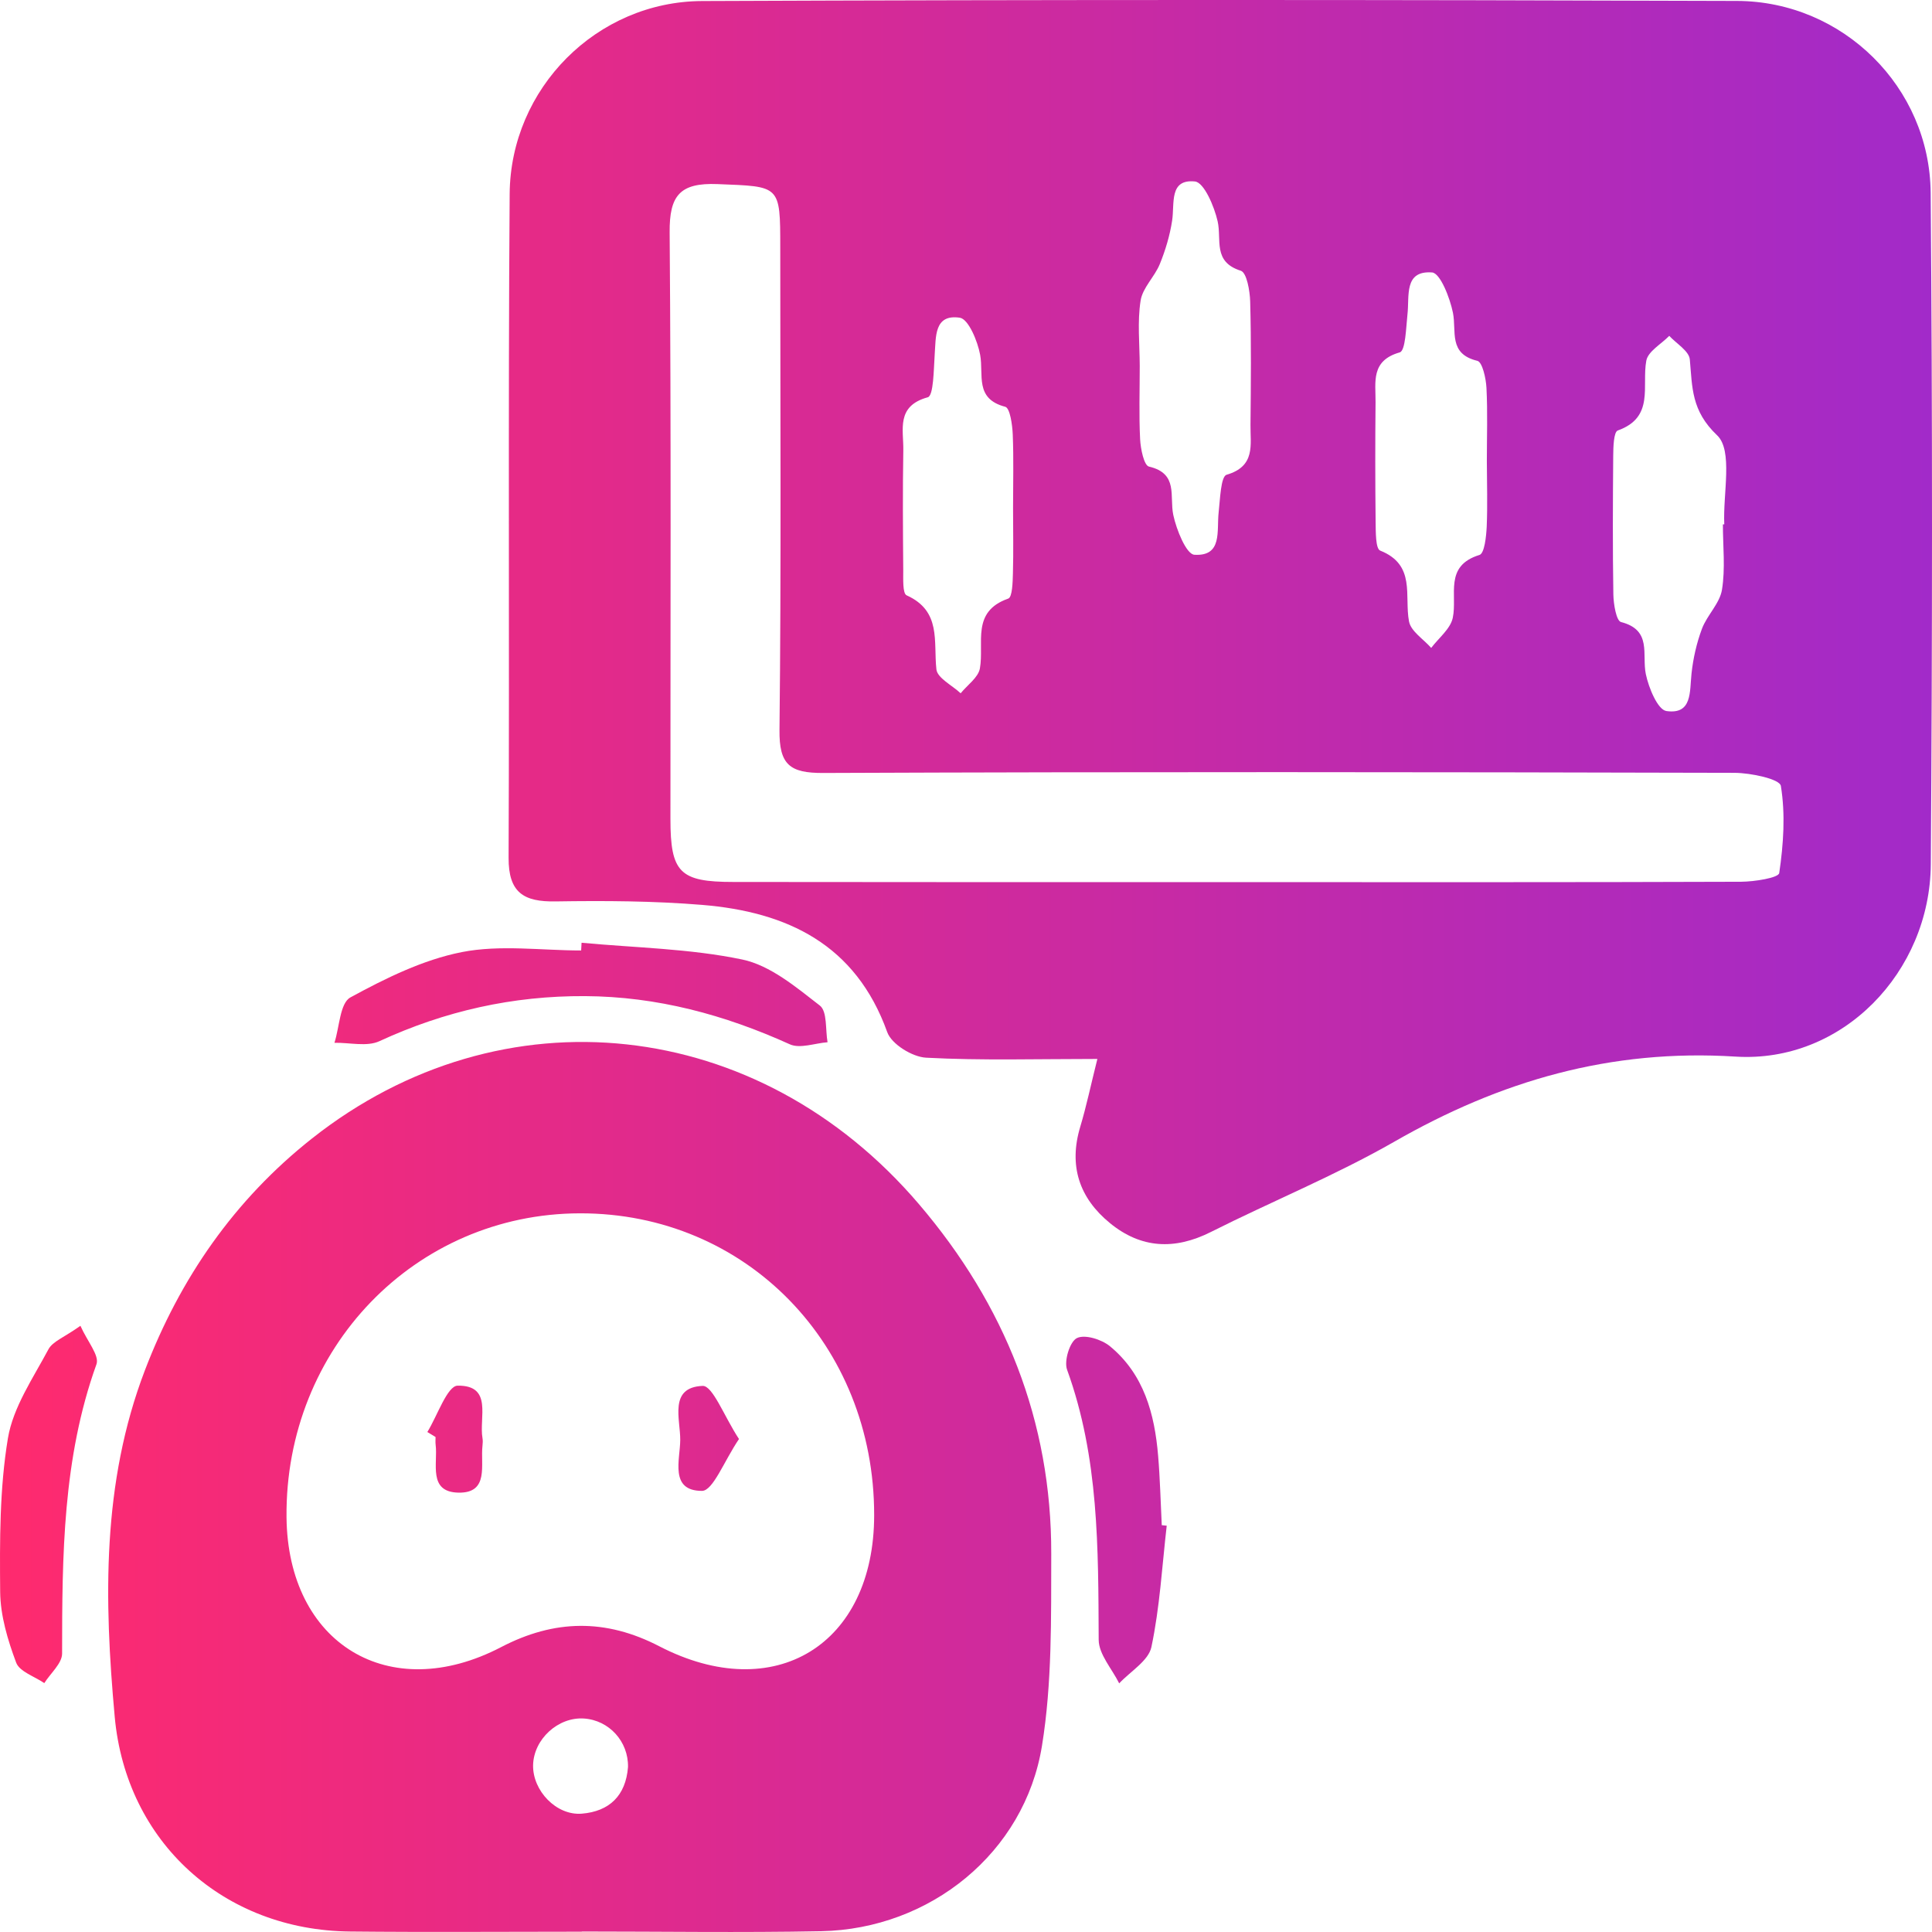
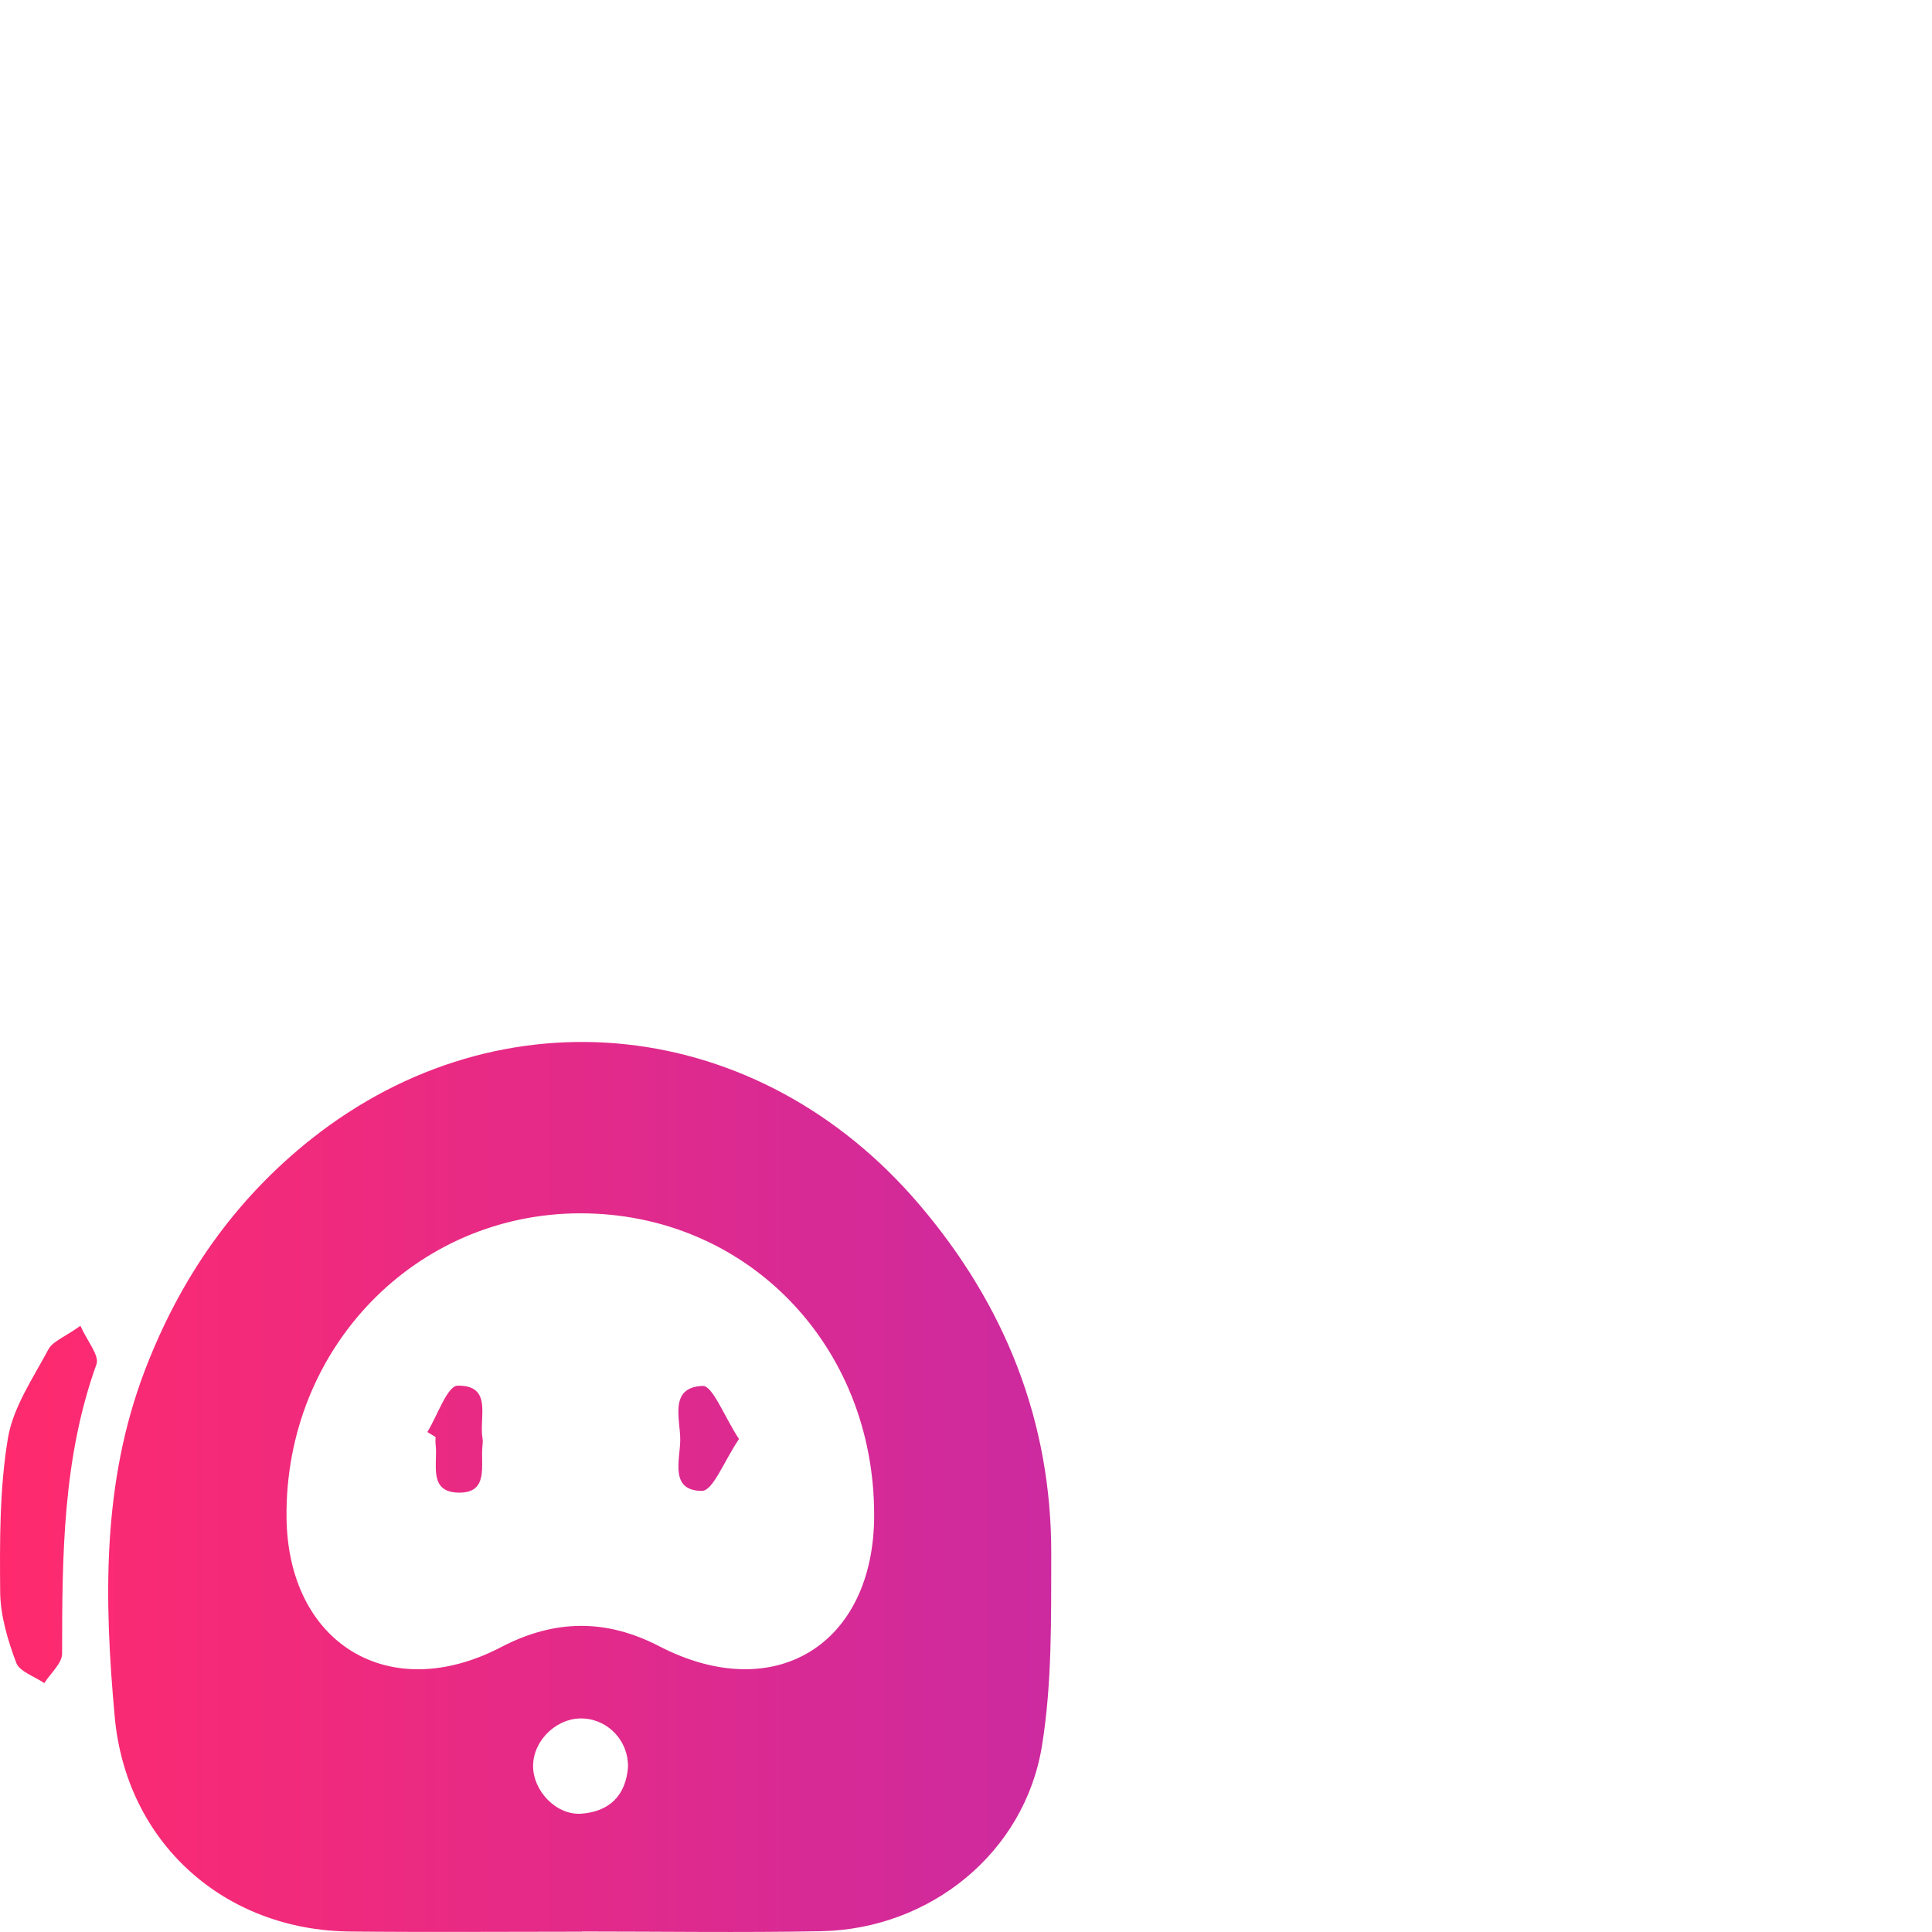
<svg xmlns="http://www.w3.org/2000/svg" width="56" height="56" viewBox="0 0 56 56" fill="none">
-   <path d="M31.808 30.694C30.047 30.694 28.443 30.743 26.846 30.658C26.445 30.638 25.842 30.266 25.717 29.917C24.803 27.373 22.82 26.433 20.354 26.229C18.942 26.113 17.52 26.106 16.104 26.128C15.181 26.144 14.737 25.875 14.742 24.863C14.769 18.449 14.726 12.035 14.773 5.62C14.796 2.562 17.296 0.043 20.351 0.03C30.352 -0.011 40.353 -0.008 50.353 0.027C53.42 0.039 55.936 2.531 55.961 5.587C56.015 12.075 56.01 18.566 55.965 25.054C55.943 28.168 53.409 30.823 50.302 30.626C46.675 30.398 43.489 31.329 40.409 33.096C38.699 34.074 36.858 34.824 35.095 35.711C34.048 36.237 33.074 36.19 32.173 35.453C31.282 34.724 30.97 33.79 31.313 32.655C31.492 32.059 31.62 31.441 31.808 30.694ZM35.805 25.569C40.693 25.569 45.579 25.576 50.468 25.558C50.853 25.555 51.552 25.446 51.572 25.305C51.695 24.472 51.754 23.603 51.619 22.779C51.586 22.58 50.748 22.403 50.277 22.401C41.473 22.378 32.666 22.369 23.862 22.405C22.89 22.41 22.583 22.163 22.594 21.16C22.645 16.501 22.616 11.84 22.616 7.178C22.616 5.349 22.614 5.41 20.797 5.336C19.704 5.293 19.401 5.669 19.41 6.737C19.455 12.404 19.431 18.073 19.433 23.74C19.433 25.293 19.704 25.564 21.254 25.564C26.105 25.571 30.955 25.569 35.805 25.569ZM43.097 13.369C43.097 12.662 43.122 11.952 43.086 11.244C43.072 10.967 42.967 10.494 42.822 10.459C41.975 10.255 42.223 9.61 42.114 9.064C42.026 8.632 41.746 7.915 41.509 7.897C40.687 7.837 40.857 8.58 40.796 9.113C40.754 9.5 40.74 10.167 40.572 10.214C39.725 10.454 39.876 11.079 39.871 11.654C39.86 12.809 39.86 13.965 39.873 15.12C39.878 15.411 39.869 15.903 40.005 15.959C41.047 16.374 40.7 17.265 40.841 18.012C40.895 18.299 41.26 18.525 41.484 18.78C41.701 18.492 42.04 18.23 42.109 17.91C42.25 17.245 41.845 16.405 42.884 16.085C43.028 16.04 43.079 15.554 43.093 15.268C43.12 14.639 43.099 14.003 43.097 13.369ZM33.036 10.608C33.036 11.316 33.011 12.026 33.047 12.733C33.061 13.011 33.159 13.49 33.303 13.524C34.163 13.725 33.894 14.381 34.008 14.925C34.098 15.353 34.387 16.067 34.62 16.08C35.44 16.13 35.263 15.389 35.323 14.853C35.366 14.471 35.384 13.81 35.554 13.761C36.401 13.514 36.239 12.888 36.246 12.315C36.258 11.121 36.269 9.928 36.237 8.737C36.228 8.426 36.136 7.902 35.966 7.848C35.146 7.59 35.415 6.952 35.294 6.415C35.196 5.983 34.9 5.287 34.636 5.26C33.88 5.184 34.051 5.898 33.975 6.393C33.91 6.822 33.782 7.25 33.618 7.653C33.468 8.023 33.119 8.34 33.061 8.714C32.964 9.33 33.034 9.975 33.036 10.608ZM29.364 14.717C29.364 14.009 29.384 13.3 29.355 12.594C29.344 12.312 29.274 11.826 29.138 11.791C28.244 11.558 28.517 10.868 28.41 10.284C28.336 9.885 28.071 9.247 27.82 9.209C27.072 9.099 27.131 9.762 27.092 10.288C27.063 10.718 27.061 11.468 26.893 11.515C25.963 11.77 26.194 12.46 26.183 13.053C26.163 14.209 26.172 15.364 26.181 16.517C26.183 16.772 26.158 17.202 26.279 17.256C27.292 17.712 27.054 18.59 27.142 19.401C27.169 19.654 27.599 19.864 27.845 20.095C28.04 19.855 28.356 19.638 28.403 19.374C28.533 18.635 28.141 17.73 29.225 17.35C29.344 17.307 29.353 16.873 29.36 16.618C29.378 15.984 29.364 15.35 29.364 14.717ZM49.939 15.2C49.952 15.2 49.966 15.2 49.979 15.198C49.937 14.309 50.237 13.058 49.771 12.617C49.02 11.905 49.054 11.229 48.98 10.418C48.958 10.174 48.593 9.961 48.384 9.735C48.153 9.973 47.77 10.183 47.719 10.454C47.582 11.193 47.965 12.095 46.892 12.478C46.773 12.521 46.762 12.957 46.76 13.21C46.749 14.551 46.742 15.892 46.764 17.233C46.769 17.511 46.849 17.995 46.986 18.03C47.891 18.263 47.587 18.966 47.705 19.539C47.788 19.938 48.05 20.574 48.303 20.61C49.054 20.717 48.973 20.05 49.029 19.528C49.076 19.087 49.177 18.639 49.332 18.225C49.48 17.831 49.847 17.493 49.912 17.095C50.013 16.479 49.939 15.834 49.939 15.2Z" fill="url(#paint0_linear_144_49)" />
  <path d="M16.863 55.991C14.625 55.991 12.387 56.009 10.149 55.986C6.488 55.951 3.657 53.403 3.325 49.76C3.016 46.37 2.951 42.987 4.199 39.721C5.22 37.05 6.795 34.777 9.04 33.002C14.553 28.643 21.985 29.444 26.644 34.912C29.124 37.82 30.48 41.192 30.471 45.038C30.466 46.897 30.498 48.782 30.202 50.604C29.7 53.703 26.96 55.915 23.801 55.977C21.489 56.022 19.177 55.986 16.863 55.986C16.863 55.989 16.863 55.991 16.863 55.991ZM25.338 43.919C25.343 38.975 21.624 35.158 16.809 35.169C12.031 35.178 8.258 39.087 8.305 43.979C8.341 47.642 11.278 49.435 14.524 47.743C16.07 46.937 17.558 46.914 19.11 47.718C22.451 49.447 25.336 47.676 25.338 43.919ZM18.203 51.22C18.219 50.479 17.654 49.859 16.924 49.812C16.175 49.764 15.47 50.412 15.452 51.162C15.436 51.903 16.126 52.63 16.863 52.57C17.665 52.505 18.138 52.046 18.203 51.22Z" fill="url(#paint1_linear_144_49)" />
-   <path d="M16.857 27.326C18.411 27.472 19.993 27.494 21.514 27.812C22.327 27.982 23.073 28.611 23.763 29.146C23.983 29.317 23.922 29.845 23.987 30.21C23.62 30.237 23.19 30.403 22.894 30.27C21.001 29.413 19.05 28.885 16.955 28.873C14.865 28.862 12.896 29.303 10.998 30.179C10.635 30.347 10.133 30.217 9.694 30.226C9.84 29.773 9.853 29.077 10.156 28.911C11.173 28.356 12.262 27.819 13.386 27.597C14.5 27.378 15.689 27.55 16.845 27.55C16.85 27.474 16.852 27.4 16.857 27.326Z" fill="url(#paint2_linear_144_49)" />
-   <path d="M33.818 44.223C33.683 45.399 33.618 46.587 33.374 47.741C33.289 48.139 32.765 48.446 32.44 48.793C32.232 48.372 31.849 47.953 31.846 47.532C31.833 44.886 31.855 42.249 30.93 39.703C30.836 39.448 31.009 38.886 31.215 38.785C31.445 38.671 31.931 38.823 32.173 39.022C33.159 39.835 33.468 40.984 33.569 42.199C33.625 42.867 33.641 43.538 33.674 44.208C33.724 44.214 33.771 44.219 33.818 44.223Z" fill="url(#paint3_linear_144_49)" />
  <path d="M2.331 38.429C2.53 38.879 2.888 39.291 2.796 39.544C1.815 42.271 1.802 45.094 1.8 47.929C1.8 48.215 1.464 48.5 1.284 48.786C1.002 48.591 0.567 48.455 0.469 48.193C0.225 47.541 0.012 46.834 0.005 46.144C-0.008 44.658 -0.013 43.151 0.229 41.691C0.379 40.789 0.957 39.949 1.403 39.112C1.526 38.881 1.86 38.765 2.331 38.429Z" fill="url(#paint4_linear_144_49)" />
  <path d="M12.387 41.508C12.678 41.035 12.965 40.169 13.265 40.164C14.291 40.151 13.881 41.091 13.985 41.684C13.998 41.756 13.993 41.832 13.985 41.906C13.922 42.455 14.186 43.283 13.288 43.265C12.398 43.247 12.696 42.416 12.627 41.875C12.618 41.801 12.625 41.727 12.625 41.653C12.544 41.604 12.466 41.557 12.387 41.508Z" fill="url(#paint5_linear_144_49)" />
  <path d="M21.42 41.711C20.99 42.345 20.667 43.214 20.347 43.214C19.401 43.214 19.713 42.309 19.717 41.743C19.724 41.142 19.375 40.213 20.365 40.171C20.658 40.157 20.992 41.06 21.42 41.711Z" fill="url(#paint6_linear_144_49)" />
  <defs>
    <linearGradient id="paint0_linear_144_49" x1="0" y1="28" x2="56" y2="28" gradientUnits="userSpaceOnUse">
      <stop stop-color="#FF2A6E" />
      <stop offset="1" stop-color="#A22AC9" />
    </linearGradient>
    <linearGradient id="paint1_linear_144_49" x1="0" y1="28" x2="56" y2="28" gradientUnits="userSpaceOnUse">
      <stop stop-color="#FF2A6E" />
      <stop offset="1" stop-color="#A22AC9" />
    </linearGradient>
    <linearGradient id="paint2_linear_144_49" x1="0" y1="28" x2="56" y2="28" gradientUnits="userSpaceOnUse">
      <stop stop-color="#FF2A6E" />
      <stop offset="1" stop-color="#A22AC9" />
    </linearGradient>
    <linearGradient id="paint3_linear_144_49" x1="0" y1="28" x2="56" y2="28" gradientUnits="userSpaceOnUse">
      <stop stop-color="#FF2A6E" />
      <stop offset="1" stop-color="#A22AC9" />
    </linearGradient>
    <linearGradient id="paint4_linear_144_49" x1="0" y1="28" x2="56" y2="28" gradientUnits="userSpaceOnUse">
      <stop stop-color="#FF2A6E" />
      <stop offset="1" stop-color="#A22AC9" />
    </linearGradient>
    <linearGradient id="paint5_linear_144_49" x1="0" y1="28" x2="56" y2="28" gradientUnits="userSpaceOnUse">
      <stop stop-color="#FF2A6E" />
      <stop offset="1" stop-color="#A22AC9" />
    </linearGradient>
    <linearGradient id="paint6_linear_144_49" x1="0" y1="28" x2="56" y2="28" gradientUnits="userSpaceOnUse">
      <stop stop-color="#FF2A6E" />
      <stop offset="1" stop-color="#A22AC9" />
    </linearGradient>
  </defs>
</svg>